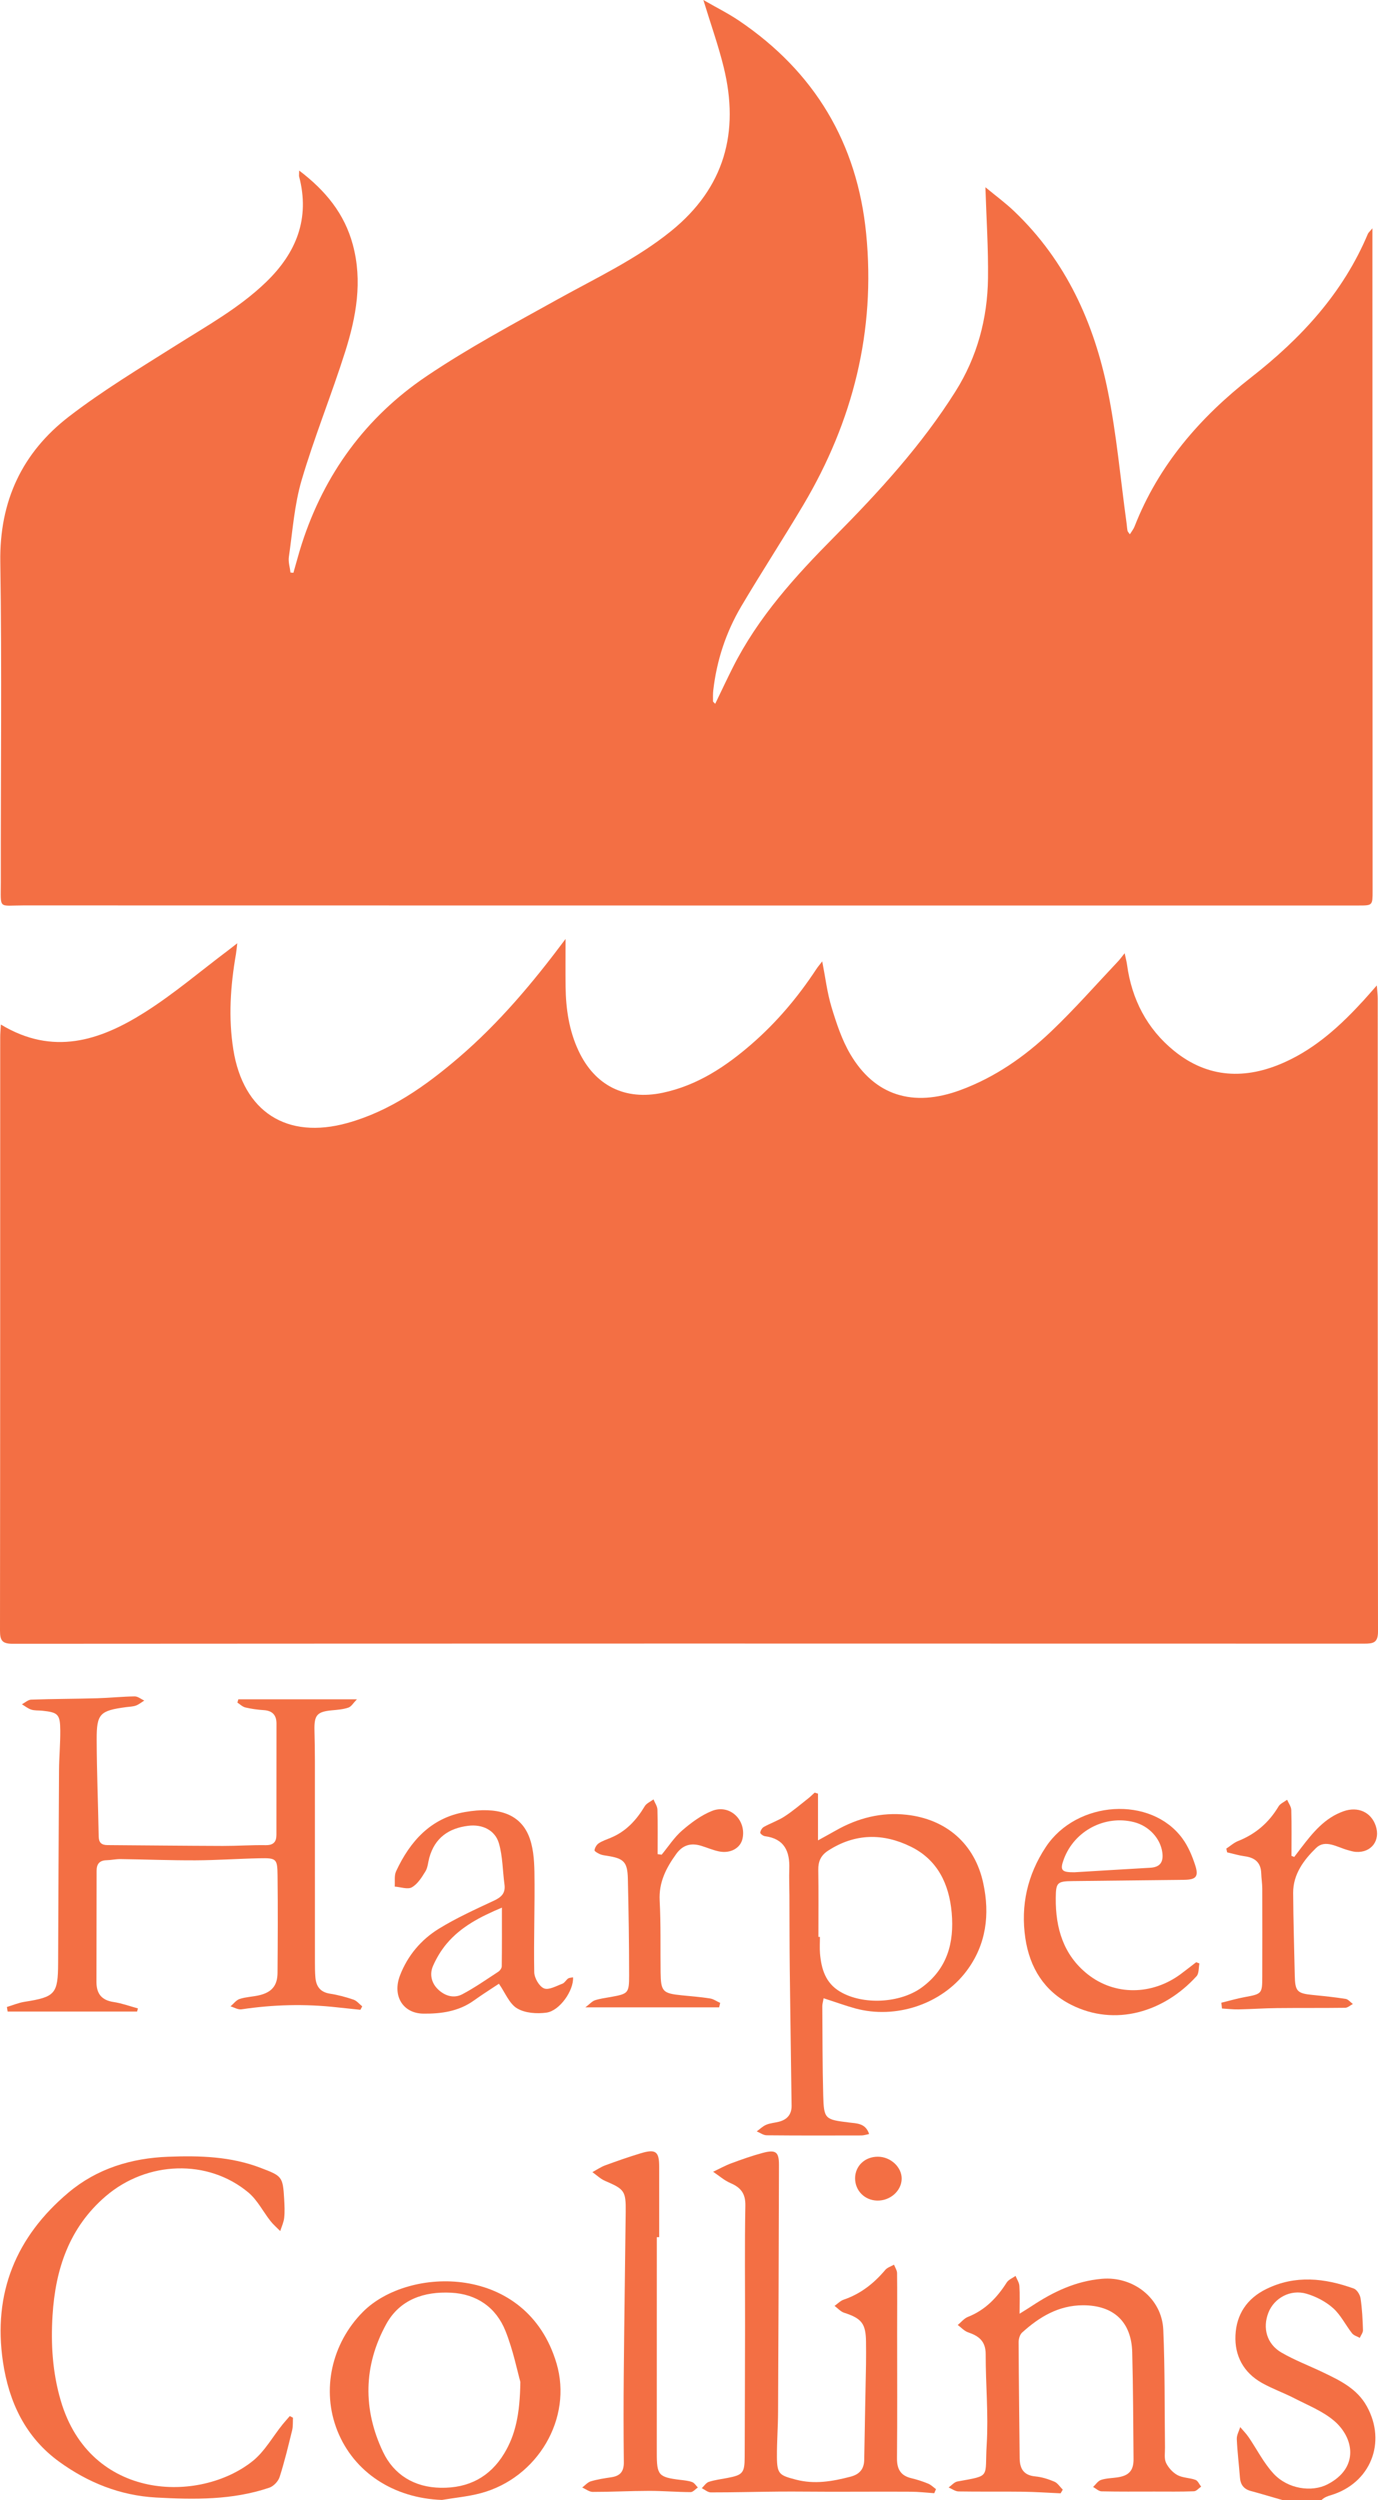
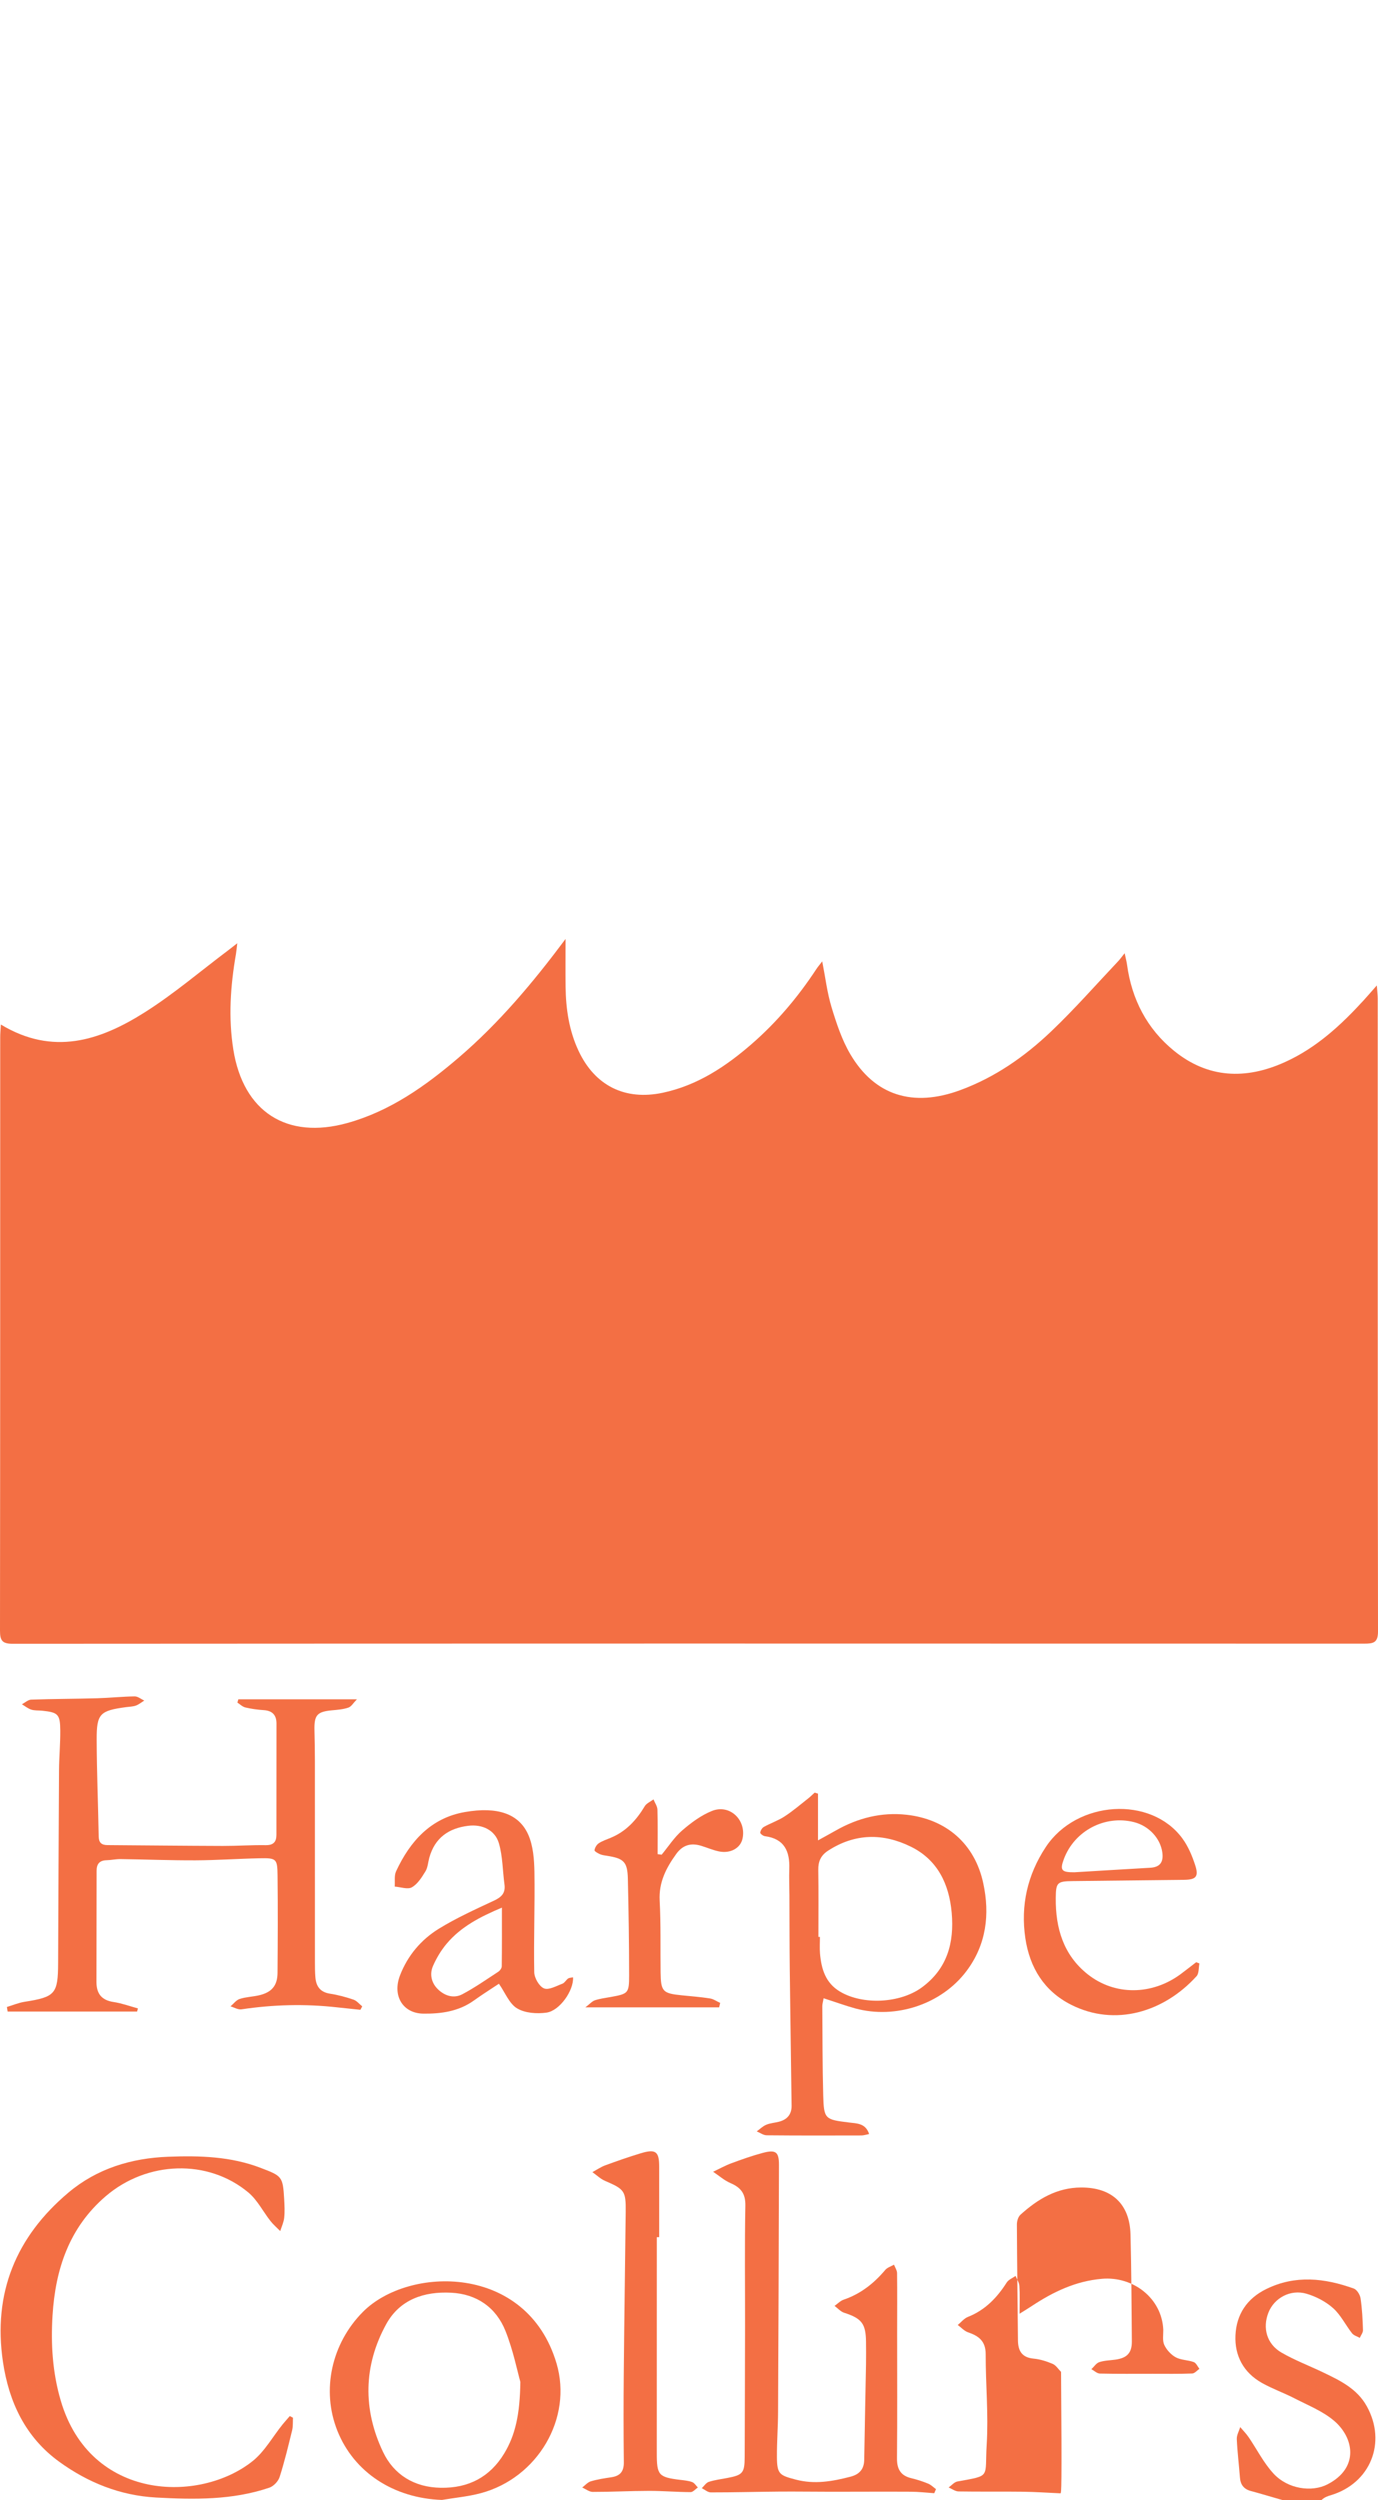
<svg xmlns="http://www.w3.org/2000/svg" version="1.1" id="Layer_1" x="0px" y="0px" viewBox="0 0 44.404 80.55" style="enable-background:new 0 0 44.404 80.55;" xml:space="preserve">
  <g>
    <path style="fill:#F36F44;" d="M41.322,80.55c-0.392-0.113-0.704-0.207-1.019-0.292c-0.224-0.061-0.331-0.204-0.348-0.433   c-0.031-0.413-0.083-0.824-0.101-1.237c-0.006-0.128,0.071-0.259,0.11-0.388c0.09,0.106,0.189,0.206,0.268,0.32   c0.271,0.396,0.489,0.839,0.812,1.185c0.456,0.489,1.225,0.602,1.734,0.339c1.037-0.536,0.849-1.516,0.197-2.059   c-0.364-0.304-0.83-0.489-1.259-0.71c-0.346-0.179-0.718-0.309-1.056-0.5c-0.588-0.332-0.879-0.871-0.849-1.533   c0.031-0.672,0.368-1.183,0.99-1.489c0.94-0.463,1.884-0.353,2.823-0.017c0.1,0.036,0.201,0.198,0.218,0.314   c0.051,0.338,0.067,0.682,0.078,1.024c0.003,0.083-0.067,0.168-0.103,0.252c-0.085-0.049-0.194-0.078-0.25-0.149   c-0.21-0.268-0.364-0.592-0.612-0.812c-0.238-0.211-0.551-0.374-0.858-0.463c-0.516-0.15-1.036,0.139-1.222,0.605   c-0.199,0.499-0.056,1.018,0.422,1.294c0.428,0.247,0.896,0.424,1.344,0.639c0.545,0.262,1.089,0.522,1.403,1.09   c0.646,1.165,0.118,2.48-1.159,2.864c-0.101,0.03-0.201,0.062-0.3,0.155C43.233,80.549,41.056,80.55,41.322,80.55z" />
    <path style="fill:#F36F44;" d="M0.028,33.01c1.68,1.016,3.188,0.516,4.606-0.374c0.957-0.601,1.824-1.346,2.732-2.027   c0.073-0.055,0.145-0.112,0.28-0.218c-0.02,0.165-0.028,0.261-0.044,0.356c-0.177,1.02-0.247,2.045-0.083,3.073   c0.321,2.004,1.722,2.907,3.678,2.362c1.377-0.384,2.514-1.191,3.583-2.106c1.301-1.114,2.395-2.417,3.444-3.823   c0,0.541-0.005,1.041,0.001,1.542c0.009,0.715,0.113,1.415,0.42,2.067c0.528,1.122,1.498,1.603,2.711,1.346   c1.11-0.235,2.024-0.839,2.864-1.569c0.809-0.703,1.494-1.516,2.082-2.41c0.05-0.077,0.111-0.147,0.193-0.254   c0.102,0.52,0.159,1.011,0.3,1.476c0.157,0.517,0.331,1.047,0.602,1.509c0.786,1.341,2.022,1.726,3.548,1.163   c1.119-0.412,2.081-1.084,2.933-1.897c0.752-0.717,1.44-1.501,2.154-2.257c0.056-0.059,0.103-0.126,0.208-0.257   c0.038,0.18,0.064,0.274,0.077,0.371c0.152,1.116,0.643,2.064,1.511,2.771c1.092,0.889,2.306,0.939,3.569,0.37   c1.015-0.457,1.812-1.192,2.551-2.001c0.118-0.129,0.231-0.262,0.418-0.473c0.015,0.207,0.029,0.315,0.029,0.423   c0.001,6.797-0.002,13.595,0.009,20.392c0.001,0.363-0.151,0.393-0.442,0.393c-14.518-0.005-29.037-0.005-43.555,0.004   C0.069,52.962,0,52.854,0,52.539c0.008-6.371,0.006-12.742,0.007-19.113C0.006,33.309,0.018,33.195,0.028,33.01z" />
-     <path style="fill:#F36F44;" d="M9.64,5.495c0.858,0.651,1.46,1.394,1.728,2.384c0.32,1.182,0.11,2.335-0.247,3.459   c-0.439,1.387-0.991,2.739-1.402,4.134c-0.234,0.796-0.291,1.646-0.411,2.474c-0.023,0.162,0.034,0.335,0.053,0.502   c0.031,0.002,0.063,0.005,0.094,0.007c0.09-0.311,0.171-0.624,0.27-0.932c0.727-2.254,2.064-4.082,4.014-5.398   c1.349-0.911,2.794-1.683,4.219-2.475c1.251-0.695,2.551-1.3,3.673-2.21c1.717-1.393,2.204-3.181,1.688-5.278   C23.148,1.465,22.905,0.785,22.665,0c0.421,0.243,0.804,0.433,1.154,0.67c2.432,1.647,3.804,3.94,4.092,6.86   c0.308,3.133-0.424,6.039-2.022,8.734c-0.652,1.099-1.351,2.17-2.001,3.269c-0.493,0.834-0.793,1.743-0.904,2.709   c-0.013,0.117-0.009,0.236-0.008,0.354c0,0.017,0.028,0.034,0.07,0.081c0.194-0.402,0.377-0.792,0.57-1.176   c0.815-1.619,2.011-2.937,3.275-4.211c1.434-1.446,2.81-2.95,3.9-4.682c0.696-1.106,1.029-2.34,1.046-3.642   c0.012-0.952-0.051-1.905-0.084-2.933c0.32,0.265,0.644,0.502,0.932,0.778c1.663,1.588,2.57,3.59,3.015,5.798   c0.282,1.4,0.407,2.831,0.602,4.248c0.011,0.082,0.015,0.165,0.031,0.246c0.006,0.029,0.035,0.054,0.075,0.112   c0.058-0.094,0.117-0.165,0.149-0.246c0.772-1.979,2.106-3.518,3.757-4.808c1.608-1.256,2.963-2.717,3.765-4.629   c0.016-0.037,0.053-0.065,0.145-0.176c0,0.306,0,0.524,0,0.742c0.002,6.867,0.004,13.735,0.006,20.602c0,0.474,0,0.475-0.455,0.475   c-14.339,0-28.677,0.001-43.016-0.003c-0.825,0-0.732,0.141-0.733-0.734c-0.004-3.446,0.036-6.892-0.016-10.336   c-0.029-1.959,0.705-3.521,2.217-4.684c1.093-0.841,2.284-1.558,3.453-2.296c1-0.631,2.037-1.205,2.897-2.036   c0.976-0.944,1.417-2.049,1.06-3.405C9.632,5.653,9.64,5.616,9.64,5.495z" />
    <path style="fill:#F36F44;" d="M7.68,54.751c0.614,0,1.228,0,1.842,0c0.624,0,1.248,0,1.979,0   c-0.114,0.116-0.179,0.234-0.274,0.267c-0.165,0.057-0.347,0.071-0.523,0.087c-0.488,0.044-0.584,0.153-0.571,0.652   c0.009,0.331,0.013,0.663,0.014,0.994c0.001,2.154,0,4.308,0.001,6.462c0,0.166,0.001,0.332,0.015,0.497   c0.024,0.292,0.158,0.478,0.473,0.526c0.256,0.039,0.51,0.108,0.756,0.192c0.106,0.036,0.187,0.142,0.28,0.216   c-0.02,0.037-0.039,0.074-0.059,0.111c-0.252-0.027-0.504-0.052-0.756-0.08c-1.028-0.115-2.052-0.089-3.076,0.065   c-0.11,0.017-0.235-0.062-0.353-0.096c0.098-0.083,0.183-0.203,0.296-0.239c0.2-0.065,0.419-0.07,0.626-0.118   c0.406-0.094,0.59-0.311,0.593-0.722c0.008-1.041,0.013-2.081,0.001-3.122c-0.006-0.561-0.033-0.581-0.588-0.57   C7.67,59.887,6.985,59.936,6.3,59.939c-0.804,0.003-1.608-0.029-2.412-0.04c-0.152-0.002-0.305,0.033-0.458,0.037   c-0.225,0.006-0.317,0.123-0.317,0.337c-0.001,1.194-0.002,2.388-0.005,3.582c-0.001,0.377,0.163,0.591,0.552,0.649   c0.266,0.04,0.523,0.135,0.784,0.206c-0.009,0.034-0.017,0.067-0.026,0.101c-1.391,0-2.781,0-4.172,0   c-0.008-0.049-0.016-0.098-0.024-0.147c0.191-0.057,0.379-0.137,0.575-0.168c0.983-0.154,1.072-0.253,1.076-1.252   c0.009-2.07,0.016-4.139,0.029-6.209c0.003-0.425,0.043-0.85,0.04-1.275c-0.004-0.528-0.069-0.588-0.583-0.642   c-0.118-0.012-0.242,0-0.352-0.035c-0.108-0.034-0.201-0.113-0.301-0.172c0.1-0.052,0.199-0.147,0.3-0.15   c0.709-0.024,1.42-0.024,2.129-0.044c0.402-0.011,0.803-0.055,1.205-0.06c0.103-0.001,0.206,0.088,0.309,0.135   c-0.09,0.055-0.174,0.126-0.271,0.161c-0.098,0.035-0.209,0.035-0.315,0.05c-0.844,0.114-0.951,0.21-0.948,1.046   c0.003,1.041,0.047,2.081,0.065,3.122c0.003,0.201,0.095,0.275,0.28,0.277c1.24,0.009,2.48,0.023,3.719,0.027   c0.461,0.001,0.923-0.032,1.384-0.025c0.249,0.003,0.344-0.105,0.344-0.335c0.001-1.195,0.003-2.389,0.002-3.584   c0-0.266-0.128-0.413-0.406-0.431c-0.2-0.013-0.402-0.04-0.596-0.086c-0.093-0.022-0.173-0.103-0.258-0.157   C7.659,54.821,7.67,54.786,7.68,54.751z" />
    <path style="fill:#F36F44;" d="M9.441,77.899c-0.008,0.135,0.004,0.274-0.027,0.403c-0.124,0.505-0.245,1.013-0.404,1.507   c-0.044,0.138-0.194,0.297-0.331,0.343c-1.189,0.403-2.419,0.385-3.651,0.317c-1.157-0.064-2.193-0.481-3.119-1.152   c-1.09-0.79-1.622-1.923-1.814-3.22c-0.327-2.211,0.417-4.028,2.112-5.454c0.921-0.774,2.026-1.109,3.216-1.154   c1.008-0.039,2.009-0.011,2.974,0.358c0.686,0.262,0.718,0.273,0.76,1.004c0.011,0.201,0.022,0.404,0.001,0.603   c-0.015,0.146-0.083,0.287-0.128,0.43c-0.105-0.107-0.222-0.206-0.314-0.323c-0.239-0.304-0.42-0.673-0.708-0.916   c-1.304-1.093-3.269-1.026-4.601,0.116c-1.179,1.01-1.623,2.356-1.714,3.842c-0.057,0.922-0.001,1.841,0.264,2.742   c0.949,3.241,4.482,3.313,6.185,1.949c0.385-0.308,0.64-0.777,0.956-1.17c0.077-0.096,0.16-0.187,0.241-0.28   C9.372,77.863,9.407,77.881,9.441,77.899z" />
    <path style="fill:#F36F44;" d="M26.54,64.383c-0.02,0.117-0.042,0.185-0.042,0.252c0.007,0.959,0.003,1.918,0.029,2.876   c0.021,0.768,0.054,0.78,0.839,0.876c0.248,0.03,0.528,0.022,0.64,0.371c-0.097,0.018-0.172,0.045-0.247,0.045   c-1.018,0.003-2.036,0.005-3.054-0.005c-0.107-0.001-0.214-0.082-0.32-0.126c0.101-0.073,0.194-0.167,0.307-0.214   c0.129-0.054,0.276-0.062,0.413-0.098c0.26-0.069,0.406-0.236,0.403-0.512c-0.019-1.467-0.042-2.934-0.059-4.401   c-0.009-0.793-0.007-1.586-0.011-2.379c-0.001-0.284-0.014-0.569-0.004-0.852c0.02-0.566-0.157-0.974-0.787-1.055   c-0.057-0.007-0.155-0.083-0.15-0.115c0.009-0.067,0.06-0.153,0.119-0.185c0.217-0.12,0.458-0.202,0.665-0.336   c0.265-0.172,0.506-0.38,0.755-0.575c0.076-0.059,0.144-0.128,0.216-0.193c0.036,0.011,0.071,0.023,0.107,0.034   c0,0.471,0,0.942,0,1.505c0.254-0.141,0.414-0.227,0.572-0.317c0.709-0.404,1.472-0.598,2.283-0.508   c1.283,0.143,2.196,0.938,2.469,2.2c0.218,1.007,0.102,1.984-0.541,2.838c-0.803,1.066-2.275,1.557-3.584,1.201   C27.229,64.619,26.908,64.501,26.54,64.383z M26.372,62.406c0.016,0,0.033,0,0.049,0c0,0.177-0.013,0.356,0.002,0.532   c0.043,0.499,0.176,0.953,0.647,1.232c0.74,0.438,1.934,0.374,2.629-0.132c0.828-0.604,1.053-1.448,0.968-2.409   c-0.082-0.924-0.454-1.706-1.316-2.13c-0.892-0.439-1.797-0.434-2.663,0.126c-0.235,0.152-0.325,0.346-0.32,0.621   C26.379,60.966,26.372,61.686,26.372,62.406z" />
    <path style="fill:#F36F44;" d="M30.105,80.33c-0.253-0.017-0.507-0.047-0.76-0.048c-0.852-0.005-1.703,0.001-2.555,0.001   c-0.563,0-1.125-0.01-1.688-0.005c-0.732,0.006-1.465,0.027-2.197,0.026c-0.097,0-0.194-0.088-0.291-0.136   c0.074-0.07,0.137-0.174,0.224-0.203c0.19-0.062,0.392-0.087,0.59-0.124c0.508-0.096,0.566-0.162,0.568-0.678   c0.005-1.409,0.01-2.818,0.012-4.227c0.002-1.291-0.015-2.582,0.01-3.872c0.007-0.388-0.146-0.582-0.478-0.725   c-0.202-0.087-0.375-0.242-0.561-0.366c0.195-0.092,0.384-0.198,0.586-0.273c0.333-0.123,0.668-0.243,1.011-0.334   c0.423-0.113,0.526-0.034,0.525,0.39c-0.006,2.652-0.016,5.304-0.029,7.956c-0.002,0.484-0.04,0.969-0.037,1.453   c0.003,0.555,0.09,0.591,0.609,0.727c0.606,0.159,1.175,0.057,1.755-0.092c0.296-0.076,0.444-0.243,0.449-0.548   c0.017-1.028,0.039-2.056,0.058-3.084c0.004-0.237,0.002-0.474,0-0.71c-0.006-0.594-0.139-0.759-0.707-0.943   c-0.114-0.037-0.205-0.145-0.307-0.22c0.098-0.069,0.187-0.164,0.295-0.201c0.544-0.186,0.973-0.523,1.339-0.958   c0.067-0.079,0.187-0.114,0.282-0.169c0.035,0.091,0.098,0.182,0.099,0.274c0.008,0.65,0.002,1.3,0.002,1.95   c0,1.338,0.008,2.676-0.005,4.014c-0.003,0.352,0.12,0.561,0.467,0.643c0.184,0.043,0.365,0.103,0.54,0.175   c0.092,0.038,0.167,0.116,0.25,0.176C30.142,80.242,30.123,80.286,30.105,80.33z" />
-     <path style="fill:#F36F44;" d="M34.176,80.334c-0.41-0.018-0.819-0.047-1.229-0.052c-0.687-0.009-1.374,0.003-2.06-0.009   c-0.107-0.002-0.213-0.083-0.319-0.128c0.094-0.066,0.181-0.174,0.284-0.193c1.097-0.201,0.876-0.099,0.943-1.196   c0.059-0.964-0.035-1.937-0.033-2.906c0.001-0.416-0.22-0.586-0.566-0.703c-0.124-0.042-0.223-0.156-0.334-0.237   c0.108-0.088,0.202-0.21,0.325-0.259c0.556-0.219,0.94-0.618,1.253-1.11c0.059-0.093,0.188-0.142,0.285-0.212   c0.043,0.107,0.115,0.212,0.123,0.321c0.018,0.27,0.006,0.541,0.006,0.897c0.173-0.108,0.287-0.177,0.397-0.25   c0.688-0.455,1.413-0.802,2.256-0.875c1.009-0.088,1.934,0.627,1.978,1.641c0.055,1.263,0.039,2.53,0.055,3.795   c0.002,0.165-0.032,0.352,0.033,0.491c0.074,0.158,0.217,0.315,0.37,0.398c0.17,0.092,0.392,0.084,0.579,0.153   c0.077,0.028,0.123,0.143,0.183,0.218c-0.077,0.052-0.153,0.147-0.232,0.15c-0.426,0.016-0.852,0.009-1.279,0.009   c-0.566,0-1.132,0.006-1.698-0.007c-0.092-0.002-0.182-0.092-0.273-0.141c0.084-0.078,0.156-0.194,0.255-0.227   c0.166-0.055,0.349-0.056,0.524-0.081c0.372-0.054,0.528-0.217,0.525-0.588c-0.009-1.148-0.014-2.296-0.043-3.443   c-0.025-0.983-0.6-1.517-1.588-1.515c-0.784,0.001-1.404,0.375-1.96,0.879c-0.074,0.067-0.114,0.208-0.113,0.315   c0.005,1.243,0.023,2.485,0.034,3.728c0.003,0.342,0.127,0.556,0.505,0.592c0.209,0.02,0.42,0.086,0.614,0.169   c0.107,0.046,0.181,0.169,0.27,0.258C34.221,80.256,34.198,80.295,34.176,80.334z" />
+     <path style="fill:#F36F44;" d="M34.176,80.334c-0.41-0.018-0.819-0.047-1.229-0.052c-0.687-0.009-1.374,0.003-2.06-0.009   c-0.107-0.002-0.213-0.083-0.319-0.128c0.094-0.066,0.181-0.174,0.284-0.193c1.097-0.201,0.876-0.099,0.943-1.196   c0.059-0.964-0.035-1.937-0.033-2.906c0.001-0.416-0.22-0.586-0.566-0.703c-0.124-0.042-0.223-0.156-0.334-0.237   c0.108-0.088,0.202-0.21,0.325-0.259c0.556-0.219,0.94-0.618,1.253-1.11c0.059-0.093,0.188-0.142,0.285-0.212   c0.043,0.107,0.115,0.212,0.123,0.321c0.018,0.27,0.006,0.541,0.006,0.897c0.173-0.108,0.287-0.177,0.397-0.25   c0.688-0.455,1.413-0.802,2.256-0.875c1.009-0.088,1.934,0.627,1.978,1.641c0.002,0.165-0.032,0.352,0.033,0.491c0.074,0.158,0.217,0.315,0.37,0.398c0.17,0.092,0.392,0.084,0.579,0.153   c0.077,0.028,0.123,0.143,0.183,0.218c-0.077,0.052-0.153,0.147-0.232,0.15c-0.426,0.016-0.852,0.009-1.279,0.009   c-0.566,0-1.132,0.006-1.698-0.007c-0.092-0.002-0.182-0.092-0.273-0.141c0.084-0.078,0.156-0.194,0.255-0.227   c0.166-0.055,0.349-0.056,0.524-0.081c0.372-0.054,0.528-0.217,0.525-0.588c-0.009-1.148-0.014-2.296-0.043-3.443   c-0.025-0.983-0.6-1.517-1.588-1.515c-0.784,0.001-1.404,0.375-1.96,0.879c-0.074,0.067-0.114,0.208-0.113,0.315   c0.005,1.243,0.023,2.485,0.034,3.728c0.003,0.342,0.127,0.556,0.505,0.592c0.209,0.02,0.42,0.086,0.614,0.169   c0.107,0.046,0.181,0.169,0.27,0.258C34.221,80.256,34.198,80.295,34.176,80.334z" />
    <path style="fill:#F36F44;" d="M14.24,80.547c-1.552-0.055-2.832-0.886-3.368-2.227c-0.524-1.313-0.186-2.815,0.82-3.83   c1.473-1.486,5.288-1.562,6.241,1.656c0.524,1.771-0.606,3.693-2.443,4.184C15.084,80.438,14.658,80.476,14.24,80.547z    M16.768,76.745c-0.096-0.338-0.229-1.011-0.478-1.638c-0.304-0.764-0.928-1.196-1.755-1.237c-0.866-0.044-1.65,0.215-2.089,1.012   c-0.737,1.34-0.755,2.749-0.104,4.117c0.349,0.734,1.005,1.142,1.859,1.156c0.893,0.016,1.585-0.344,2.046-1.105   C16.609,78.452,16.753,77.785,16.768,76.745z" />
    <path style="fill:#F36F44;" d="M16.077,63.915c-0.244,0.163-0.532,0.343-0.806,0.54c-0.487,0.351-1.05,0.429-1.62,0.424   c-0.67-0.005-1.015-0.574-0.761-1.234c0.246-0.637,0.679-1.15,1.251-1.502c0.561-0.345,1.166-0.62,1.764-0.899   c0.246-0.114,0.39-0.241,0.351-0.528c-0.06-0.441-0.057-0.898-0.178-1.321c-0.124-0.431-0.537-0.624-0.987-0.569   c-0.634,0.077-1.08,0.39-1.257,1.028c-0.041,0.148-0.048,0.315-0.125,0.441c-0.118,0.192-0.252,0.409-0.437,0.513   c-0.137,0.077-0.366-0.01-0.553-0.023c0.012-0.165-0.021-0.351,0.044-0.492c0.449-0.969,1.124-1.721,2.219-1.91   c1.048-0.182,1.741,0.054,2.04,0.729c0.16,0.362,0.192,0.8,0.199,1.204c0.017,1.076-0.026,2.152-0.006,3.228   c0.003,0.184,0.16,0.458,0.315,0.521c0.154,0.063,0.398-0.079,0.595-0.152c0.071-0.026,0.114-0.119,0.181-0.166   c0.041-0.028,0.103-0.026,0.159-0.038c0.027,0.419-0.427,1.078-0.856,1.137c-0.309,0.043-0.692,0.016-0.946-0.137   C16.412,64.561,16.283,64.211,16.077,63.915z M16.173,61.463c-0.702,0.295-1.319,0.615-1.779,1.161   c-0.179,0.213-0.328,0.461-0.44,0.716c-0.118,0.268-0.053,0.549,0.158,0.754c0.218,0.212,0.51,0.305,0.785,0.16   c0.403-0.213,0.779-0.477,1.162-0.727c0.053-0.035,0.109-0.114,0.109-0.174C16.176,62.745,16.173,62.136,16.173,61.463z" />
    <path style="fill:#F36F44;" d="M21.165,72.08c0,2.317,0.001,4.634-0.001,6.951c-0.001,0.718,0.054,0.784,0.757,0.869   c0.129,0.016,0.262,0.027,0.382,0.071c0.073,0.027,0.123,0.114,0.184,0.174c-0.078,0.053-0.156,0.151-0.234,0.15   c-0.448-0.002-0.897-0.041-1.345-0.04c-0.602,0.001-1.205,0.034-1.807,0.033c-0.114,0-0.227-0.092-0.34-0.142   c0.093-0.069,0.176-0.169,0.28-0.2c0.214-0.064,0.438-0.097,0.66-0.13c0.279-0.042,0.404-0.184,0.401-0.478   c-0.011-0.953-0.011-1.907-0.002-2.86c0.016-1.737,0.042-3.474,0.062-5.21c0.008-0.676-0.037-0.731-0.663-1   c-0.15-0.064-0.274-0.187-0.41-0.283c0.138-0.074,0.269-0.166,0.414-0.219c0.377-0.139,0.757-0.271,1.142-0.388   c0.484-0.147,0.596-0.059,0.596,0.431c0,0.757,0,1.514,0,2.271C21.214,72.08,21.19,72.08,21.165,72.08z" />
    <path style="fill:#F36F44;" d="M38.65,63.262c-0.029,0.139-0.011,0.32-0.093,0.41c-1.045,1.152-2.622,1.64-4.046,0.918   c-0.866-0.439-1.329-1.194-1.47-2.136c-0.159-1.06,0.068-2.052,0.659-2.945c0.998-1.507,3.391-1.656,4.403-0.272   c0.184,0.252,0.313,0.558,0.41,0.858c0.12,0.371,0.027,0.468-0.36,0.472c-1.194,0.014-2.389,0.028-3.583,0.041   c-0.505,0.005-0.545,0.046-0.55,0.545c-0.009,0.967,0.245,1.835,1.029,2.457c0.878,0.696,2.079,0.676,2.999-0.007   c0.168-0.125,0.332-0.255,0.498-0.382C38.582,63.234,38.616,63.248,38.65,63.262z M34.618,60.324   c0.802-0.048,1.625-0.099,2.448-0.146c0.32-0.018,0.43-0.187,0.388-0.494c-0.061-0.45-0.43-0.853-0.909-0.975   c-0.939-0.239-1.922,0.276-2.262,1.186C34.148,60.255,34.201,60.327,34.618,60.324z" />
-     <path style="fill:#F36F44;" d="M39.355,64.527c0.252-0.061,0.502-0.135,0.757-0.182c0.547-0.1,0.562-0.108,0.563-0.654   c0.002-0.947,0.003-1.894,0-2.84c-0.001-0.165-0.029-0.33-0.034-0.495c-0.011-0.347-0.204-0.504-0.532-0.548   c-0.191-0.026-0.378-0.083-0.566-0.126c-0.009-0.04-0.018-0.081-0.027-0.121c0.128-0.084,0.246-0.192,0.386-0.247   c0.561-0.223,0.987-0.592,1.296-1.11c0.056-0.094,0.183-0.146,0.277-0.217c0.047,0.11,0.132,0.22,0.135,0.332   c0.015,0.492,0.006,0.984,0.006,1.476c0.03,0.012,0.059,0.023,0.089,0.035c0.072-0.095,0.145-0.191,0.217-0.286   c0.376-0.49,0.761-0.972,1.374-1.187c0.464-0.162,0.884,0.029,1.034,0.467c0.162,0.472-0.14,0.876-0.636,0.843   c-0.093-0.006-0.185-0.035-0.276-0.061c-0.335-0.093-0.715-0.35-1.007-0.067c-0.395,0.383-0.744,0.847-0.741,1.448   c0.005,0.887,0.033,1.774,0.052,2.66c0.011,0.515,0.075,0.58,0.583,0.63c0.353,0.035,0.707,0.071,1.057,0.127   c0.084,0.013,0.155,0.107,0.232,0.164c-0.082,0.042-0.164,0.12-0.247,0.122c-0.733,0.01-1.466,0.002-2.2,0.01   c-0.413,0.004-0.826,0.034-1.239,0.042c-0.177,0.004-0.355-0.019-0.532-0.029C39.371,64.651,39.363,64.589,39.355,64.527z" />
    <path style="fill:#F36F44;" d="M21.321,59.757c0.217-0.263,0.405-0.559,0.659-0.779c0.289-0.25,0.613-0.491,0.964-0.631   c0.57-0.228,1.113,0.292,0.983,0.893c-0.065,0.303-0.385,0.487-0.757,0.412c-0.196-0.04-0.383-0.122-0.575-0.181   c-0.33-0.101-0.594-0.029-0.806,0.265c-0.325,0.451-0.563,0.912-0.532,1.501c0.041,0.767,0.02,1.538,0.03,2.307   c0.008,0.62,0.067,0.682,0.673,0.743c0.306,0.031,0.613,0.054,0.917,0.102c0.115,0.018,0.22,0.094,0.33,0.144   c-0.011,0.048-0.022,0.095-0.034,0.143c-1.4,0-2.8,0-4.31,0c0.148-0.113,0.219-0.199,0.308-0.228   c0.168-0.054,0.346-0.077,0.521-0.108c0.548-0.1,0.581-0.119,0.581-0.688c-0.001-1.041-0.016-2.082-0.041-3.123   c-0.013-0.538-0.131-0.65-0.658-0.734c-0.082-0.013-0.167-0.022-0.242-0.054c-0.068-0.029-0.18-0.095-0.175-0.129   c0.013-0.08,0.068-0.176,0.135-0.221c0.116-0.077,0.254-0.123,0.385-0.177c0.493-0.203,0.83-0.569,1.099-1.018   c0.057-0.095,0.186-0.148,0.282-0.22c0.044,0.109,0.123,0.218,0.127,0.328c0.014,0.478,0.006,0.957,0.006,1.436   C21.234,59.747,21.277,59.752,21.321,59.757z" />
-     <path style="fill:#F36F44;" d="M28.291,69.488c0.414,0.002,0.775,0.343,0.764,0.721c-0.011,0.385-0.372,0.702-0.79,0.693   c-0.404-0.009-0.713-0.322-0.711-0.721C27.556,69.784,27.873,69.485,28.291,69.488z" />
  </g>
</svg>